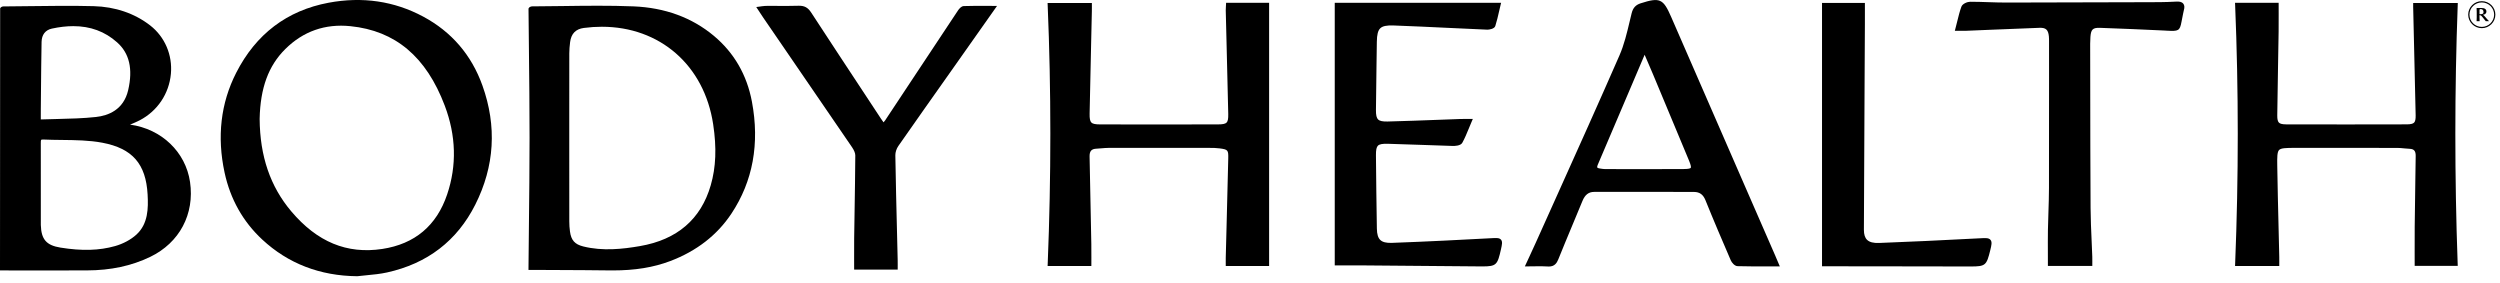
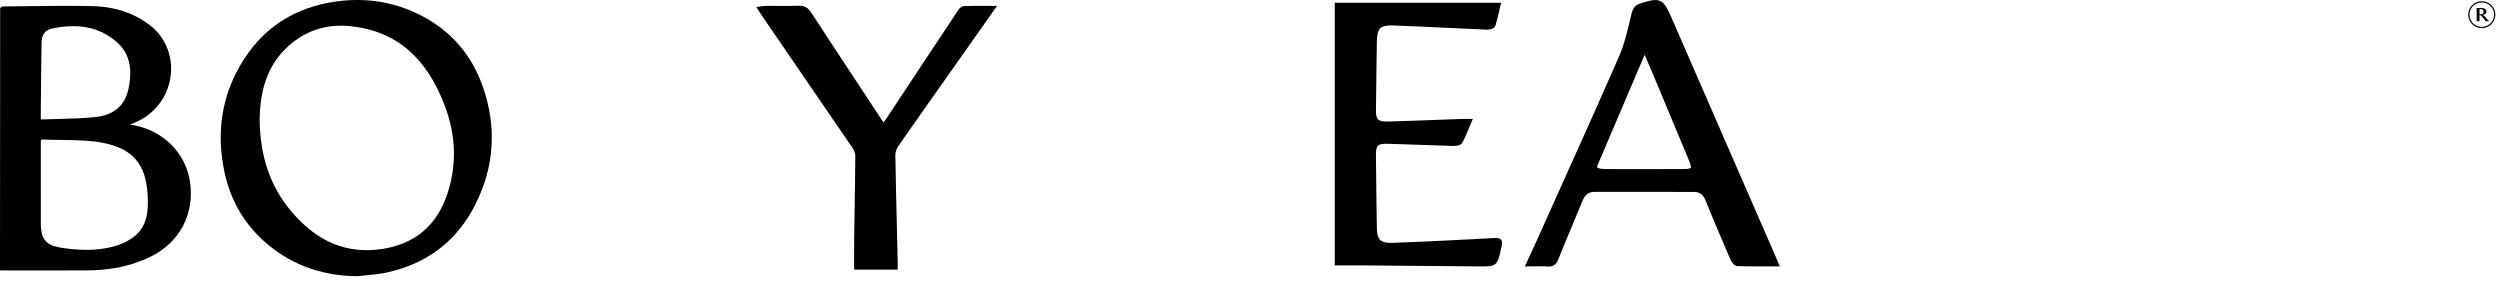
<svg xmlns="http://www.w3.org/2000/svg" width="203" height="23" viewBox="0 0 203 23" fill="none">
  <path fill-rule="evenodd" clip-rule="evenodd" d="M3.315 18.269L3.314 15.029V14.245C3.315 13.373 3.315 12.5 3.313 11.628C3.313 11.527 3.312 11.388 3.35 11.353C3.357 11.346 3.388 11.328 3.493 11.328C4.005 11.353 4.521 11.359 5.037 11.364C6.125 11.376 7.249 11.388 8.311 11.589C10.752 12.051 11.851 13.309 11.986 15.796C12.047 16.912 12.032 18.177 11.074 19.052C10.63 19.457 10 19.797 9.346 19.981C8.059 20.346 6.649 20.386 4.909 20.105C3.766 19.921 3.349 19.44 3.315 18.269ZM10.408 7.319C10.036 8.927 8.782 9.392 7.794 9.499C6.75 9.613 5.708 9.637 4.603 9.664C4.178 9.674 3.749 9.684 3.313 9.699L3.312 9.477C3.312 9.239 3.312 9.036 3.314 8.833L3.327 7.46C3.339 6.108 3.351 4.756 3.376 3.404C3.387 2.821 3.684 2.436 4.213 2.322C4.828 2.189 5.406 2.123 5.951 2.123C7.343 2.123 8.515 2.557 9.504 3.435C10.51 4.327 10.804 5.596 10.408 7.319ZM10.567 10.12C10.564 10.12 10.561 10.12 10.559 10.119C10.848 10 11.103 9.893 11.35 9.765C12.787 9.014 13.731 7.604 13.877 5.993C14.014 4.46 13.386 2.992 12.194 2.065C10.933 1.085 9.346 0.544 7.601 0.5C5.854 0.455 4.078 0.477 2.36 0.5C1.662 0.508 0.965 0.518 0.267 0.522C0.172 0.523 0.048 0.586 0.012 0.679L0 21.959L2.253 21.96C2.94 21.96 3.626 21.961 4.311 21.961C5.227 21.961 6.141 21.96 7.056 21.957C8.994 21.952 10.677 21.591 12.2 20.857C14.575 19.711 15.812 17.382 15.431 14.778C15.075 12.342 13.12 10.471 10.567 10.12Z" fill="black" />
  <path fill-rule="evenodd" clip-rule="evenodd" d="M23.652 17.162C21.945 15.143 21.105 12.687 21.083 9.652C21.136 7.14 21.798 5.338 23.168 3.981C24.62 2.541 26.399 1.916 28.452 2.125C32.104 2.495 34.61 4.605 36.113 8.576C37.035 11.011 37.101 13.436 36.31 15.784C35.455 18.324 33.681 19.814 31.039 20.215C28.171 20.649 25.756 19.651 23.652 17.162ZM34.358 1.345C32.008 0.087 29.426 -0.292 26.681 0.222C23.304 0.854 20.78 2.768 19.177 5.913C17.923 8.373 17.607 11.1 18.237 14.018C18.701 16.169 19.73 17.997 21.294 19.451C23.39 21.399 25.983 22.401 29.004 22.429H29.017L29.028 22.427C29.276 22.397 29.525 22.374 29.774 22.35C30.317 22.298 30.879 22.244 31.423 22.124C34.703 21.402 37.116 19.55 38.592 16.618C40.162 13.503 40.357 10.248 39.173 6.944C38.284 4.462 36.664 2.579 34.358 1.345Z" fill="black" />
-   <path fill-rule="evenodd" clip-rule="evenodd" d="M46.224 9.489C46.224 7.77 46.224 6.051 46.227 4.332C46.229 4.049 46.251 3.742 46.293 3.418C46.382 2.732 46.747 2.357 47.409 2.269C47.906 2.204 48.393 2.172 48.869 2.172C53.556 2.172 57.182 5.27 57.91 10.096C58.198 12.005 58.136 13.576 57.713 15.041C56.916 17.803 54.98 19.466 51.956 19.984C50.578 20.221 48.954 20.409 47.359 20.011C46.668 19.838 46.376 19.507 46.281 18.791C46.245 18.526 46.227 18.254 46.227 17.981C46.224 16.217 46.224 14.453 46.224 12.688V11.13V9.489ZM57.965 2.91C56.187 1.425 53.992 0.621 51.44 0.517C49.507 0.439 47.541 0.466 45.641 0.492C44.832 0.503 44.023 0.514 43.214 0.517C43.146 0.517 42.979 0.555 42.931 0.665L42.915 0.701V0.74C42.925 1.813 42.937 2.882 42.948 3.949C42.974 6.323 43 8.78 43 11.187C42.999 13.599 42.974 15.957 42.947 18.453C42.935 19.539 42.923 20.632 42.914 21.733L42.913 21.916H43.211L45.303 21.926C46.695 21.932 48.087 21.938 49.479 21.957C49.574 21.958 49.666 21.959 49.758 21.959C51.569 21.959 53.059 21.715 54.425 21.198C56.56 20.389 58.23 19.094 59.389 17.349C61.136 14.721 61.696 11.659 61.055 8.25C60.646 6.078 59.606 4.281 57.965 2.91Z" fill="black" />
  <path fill-rule="evenodd" clip-rule="evenodd" d="M78.258 0.493C78.05 0.5 77.873 0.723 77.785 0.855C76.582 2.666 75.38 4.479 74.18 6.292L71.867 9.784C71.832 9.835 71.79 9.882 71.742 9.934L71.737 9.928C71.657 9.815 71.587 9.715 71.519 9.613L70.321 7.795C68.831 5.536 67.341 3.277 65.862 1.01C65.601 0.61 65.315 0.458 64.86 0.467C64.265 0.485 63.656 0.483 63.07 0.479C62.841 0.478 62.612 0.477 62.383 0.477C62.211 0.477 62.051 0.477 61.853 0.509C61.804 0.517 61.752 0.525 61.696 0.533L61.408 0.571L61.726 1.054C61.818 1.196 61.899 1.321 61.984 1.444L63.472 3.613C65.381 6.395 67.291 9.178 69.193 11.966C69.357 12.207 69.451 12.444 69.45 12.618C69.441 14.135 69.416 15.654 69.392 17.172C69.38 17.902 69.368 18.632 69.358 19.361C69.351 19.891 69.353 20.422 69.355 20.957L69.357 21.891H72.893L72.894 21.489C72.894 21.357 72.895 21.242 72.892 21.126L72.844 19.131C72.79 16.956 72.737 14.782 72.702 12.608C72.698 12.369 72.793 12.073 72.945 11.856C74.331 9.869 75.729 7.891 77.128 5.912L80.959 0.48L79.984 0.478C79.385 0.477 78.818 0.474 78.258 0.493Z" fill="black" />
-   <path fill-rule="evenodd" clip-rule="evenodd" d="M199.566 0.432L199.573 0.244H195.95L195.949 0.543L196.009 3.133C196.059 5.212 196.109 7.291 196.151 9.369C196.156 9.679 196.118 9.86 196.024 9.956C195.929 10.053 195.745 10.096 195.429 10.098C192.168 10.107 188.904 10.108 185.642 10.099C185.328 10.098 185.145 10.054 185.048 9.956C184.952 9.858 184.911 9.677 184.914 9.368C184.93 8 184.954 6.632 184.978 5.265C184.995 4.367 185.01 3.469 185.024 2.57C185.031 2.087 185.029 1.603 185.028 1.109L185.026 0.225H181.485L181.493 0.414C181.777 7.322 181.778 14.386 181.494 21.41L181.486 21.599H185.077L185.078 21.234C185.079 21.108 185.08 20.991 185.077 20.875L185.022 18.554C184.981 16.853 184.939 15.152 184.913 13.451C184.903 12.768 184.904 12.34 185.063 12.179C185.223 12.016 185.643 12.008 186.37 12.007C189.129 12.004 191.885 12.004 194.641 12.01C194.836 12.01 195.032 12.029 195.227 12.049C195.376 12.062 195.525 12.077 195.674 12.084C196.025 12.101 196.158 12.264 196.154 12.665L196.128 14.416C196.108 15.75 196.089 17.084 196.074 18.418C196.067 19.101 196.068 19.785 196.07 20.475L196.072 21.588H199.569L199.562 21.399C199.31 14.349 199.312 7.294 199.566 0.432Z" fill="black" />
-   <path fill-rule="evenodd" clip-rule="evenodd" d="M99.542 0.55C99.535 0.656 99.529 0.751 99.531 0.847L99.6 3.655C99.648 5.524 99.694 7.393 99.734 9.263C99.742 9.642 99.702 9.848 99.6 9.952C99.498 10.056 99.291 10.101 98.906 10.101C95.714 10.11 92.521 10.109 89.328 10.102C88.936 10.101 88.723 10.056 88.618 9.948C88.511 9.84 88.469 9.623 88.477 9.225C88.514 7.311 88.557 5.396 88.601 3.481L88.659 0.912C88.662 0.797 88.661 0.682 88.661 0.572L88.66 0.243H85.064L85.072 0.432C85.36 7.309 85.36 14.366 85.074 21.408L85.066 21.597H88.618L88.62 20.905C88.621 20.537 88.623 20.181 88.616 19.824C88.572 17.453 88.523 15.083 88.474 12.712C88.464 12.278 88.623 12.092 89.02 12.074C89.158 12.068 89.296 12.055 89.433 12.043C89.623 12.027 89.812 12.01 90.002 12.009C92.723 12.004 95.445 12.006 98.166 12.008C98.476 12.008 98.756 12.011 99.031 12.048C99.71 12.138 99.75 12.184 99.734 12.872C99.693 14.736 99.644 16.6 99.595 18.464L99.531 20.921C99.528 21.034 99.529 21.147 99.53 21.26L99.531 21.597H103.052V0.225H99.56L99.542 0.55Z" fill="black" />
  <path fill-rule="evenodd" clip-rule="evenodd" d="M137.29 13.627C137.261 13.672 137.137 13.724 136.713 13.726C134.91 13.737 133.106 13.734 131.3 13.731L130.333 13.729C130.212 13.729 130.09 13.709 129.969 13.69L129.893 13.678C129.74 13.656 129.706 13.614 129.699 13.602C129.692 13.589 129.673 13.534 129.739 13.378C130.594 11.377 131.447 9.375 132.299 7.372L133.544 4.447L133.674 4.749C133.861 5.181 134.043 5.599 134.219 6.02L137.153 13.052C137.318 13.449 137.318 13.584 137.29 13.627ZM144.128 20.707L141.731 15.214C139.717 10.6 137.703 5.986 135.696 1.369C135.054 -0.107 134.777 -0.232 133.223 0.268C132.817 0.398 132.598 0.639 132.489 1.077C132.433 1.301 132.38 1.527 132.326 1.753C132.107 2.677 131.879 3.633 131.501 4.498C129.839 8.3 128.106 12.148 126.431 15.87C125.855 17.149 125.28 18.428 124.705 19.707C124.538 20.079 124.366 20.45 124.183 20.844L123.819 21.63H124.103C124.286 21.63 124.46 21.627 124.629 21.624C124.994 21.619 125.339 21.613 125.673 21.638C125.706 21.64 125.737 21.642 125.766 21.642C126.232 21.642 126.413 21.361 126.536 21.055C126.899 20.152 127.274 19.253 127.649 18.354C127.932 17.679 128.213 17.004 128.491 16.327C128.701 15.812 128.996 15.582 129.447 15.582C132.15 15.574 134.852 15.576 137.557 15.586C138.012 15.588 138.299 15.797 138.487 16.267C139.152 17.915 139.863 19.574 140.536 21.132C140.617 21.322 140.85 21.605 141.09 21.612C141.87 21.635 142.641 21.632 143.463 21.631L144.521 21.629L144.345 21.217C144.266 21.028 144.197 20.867 144.128 20.707Z" fill="black" />
  <path fill-rule="evenodd" clip-rule="evenodd" d="M121.056 19.344C118.842 19.464 115.927 19.615 113.014 19.721C112.57 19.738 112.265 19.661 112.083 19.489C111.899 19.314 111.81 19.023 111.802 18.57C111.769 16.584 111.744 14.597 111.727 12.61C111.722 12.178 111.771 11.944 111.889 11.828C112.01 11.709 112.249 11.663 112.688 11.675C113.618 11.699 114.547 11.733 115.475 11.766C116.306 11.797 117.136 11.828 117.968 11.851C118.105 11.854 118.596 11.849 118.738 11.595C118.939 11.234 119.1 10.842 119.27 10.428C119.338 10.265 119.407 10.093 119.484 9.914L119.592 9.66L118.995 9.659C118.837 9.657 118.727 9.657 118.618 9.661C118.012 9.683 117.407 9.705 116.802 9.728C115.423 9.78 114.043 9.833 112.662 9.867C112.261 9.875 112.029 9.825 111.902 9.702C111.777 9.579 111.723 9.343 111.727 8.936C111.737 7.761 111.754 6.585 111.771 5.41L111.799 3.393C111.807 2.803 111.891 2.475 112.082 2.293C112.267 2.117 112.596 2.048 113.149 2.068C114.638 2.122 116.126 2.193 117.613 2.264C118.667 2.314 119.721 2.365 120.774 2.409C120.908 2.409 121.343 2.353 121.419 2.111C121.549 1.702 121.645 1.278 121.738 0.869L121.889 0.226H108.381V21.552L109.331 21.552C109.867 21.55 110.399 21.549 110.928 21.553C113.997 21.577 117.067 21.602 120.153 21.632C120.23 21.632 120.303 21.633 120.372 21.633C121.508 21.633 121.596 21.504 121.877 20.251C121.965 19.86 122.018 19.624 121.883 19.465C121.75 19.306 121.529 19.317 121.056 19.344Z" fill="black" />
-   <path fill-rule="evenodd" clip-rule="evenodd" d="M176.748 0.128L176.63 0.134C176.219 0.153 175.807 0.173 175.397 0.174L174.262 0.179C170.488 0.192 166.713 0.206 162.94 0.208H162.932C162.443 0.208 161.952 0.192 161.463 0.176C160.969 0.159 160.475 0.143 159.981 0.143C159.768 0.141 159.358 0.291 159.265 0.545C159.126 0.924 159.029 1.322 158.925 1.744C158.883 1.913 158.84 2.089 158.791 2.273L158.732 2.501L159.243 2.503C159.399 2.505 159.524 2.505 159.649 2.5L161.59 2.419C162.928 2.362 164.265 2.306 165.604 2.259C166.123 2.238 166.315 2.414 166.369 2.947C166.383 3.085 166.382 3.225 166.382 3.365L166.383 6.317C166.385 9.302 166.386 12.288 166.377 15.273C166.376 15.921 166.354 16.568 166.333 17.215C166.316 17.7 166.3 18.183 166.292 18.668C166.282 19.303 166.285 19.938 166.287 20.571L166.289 21.594H169.895L169.896 21.218C169.897 21.09 169.898 20.972 169.894 20.854C169.879 20.426 169.86 19.999 169.841 19.572C169.801 18.691 169.761 17.782 169.755 16.888C169.735 13.509 169.731 10.13 169.727 6.751L169.722 3.549C169.721 3.362 169.729 3.175 169.743 2.989C169.79 2.385 169.936 2.247 170.5 2.26C172.279 2.321 174.036 2.4 175.67 2.476L175.962 2.492C176.883 2.541 177.004 2.517 177.14 1.761C177.163 1.638 177.189 1.49 177.228 1.314C177.243 1.249 177.255 1.183 177.266 1.117C177.284 1.016 177.303 0.915 177.332 0.816C177.397 0.593 177.381 0.425 177.284 0.301C177.151 0.13 176.916 0.122 176.748 0.128Z" fill="black" />
-   <path fill-rule="evenodd" clip-rule="evenodd" d="M160.789 19.348C157.605 19.516 155 19.637 152.588 19.728C152.126 19.748 151.802 19.664 151.608 19.476C151.433 19.307 151.348 19.041 151.349 18.66C151.362 14.644 151.383 10.628 151.405 6.613L151.429 1.979C151.431 1.618 151.43 1.257 151.43 0.893L151.429 0.236H147.948V21.622L151.978 21.625C154.61 21.627 157.241 21.629 159.873 21.638H159.925C159.96 21.638 159.996 21.638 160.03 21.638C161.226 21.638 161.309 21.546 161.611 20.312C161.708 19.914 161.773 19.652 161.629 19.479C161.49 19.311 161.256 19.322 160.789 19.348Z" fill="black" />
  <path fill-rule="evenodd" clip-rule="evenodd" d="M201.663 0.976C201.663 0.815 201.568 0.739 201.434 0.739C201.353 0.739 201.335 0.757 201.335 0.826V1.154H201.372C201.597 1.154 201.663 1.118 201.663 0.976ZM202.111 1.722H201.845L201.561 1.369C201.463 1.249 201.427 1.234 201.335 1.234V1.405C201.335 1.53 201.343 1.635 201.346 1.722H201.099C201.105 1.635 201.11 1.53 201.11 1.405V0.969C201.11 0.844 201.105 0.739 201.099 0.651C201.252 0.659 201.343 0.648 201.499 0.648C201.751 0.648 201.896 0.75 201.896 0.931C201.896 1.1 201.769 1.187 201.612 1.198C201.667 1.227 201.732 1.292 201.787 1.358L201.94 1.537C202.016 1.624 202.06 1.675 202.111 1.722ZM202.523 1.187C202.523 0.64 202.072 0.197 201.521 0.197C200.971 0.197 200.52 0.64 200.52 1.187C200.52 1.741 200.971 2.184 201.521 2.184C202.072 2.184 202.523 1.741 202.523 1.187ZM202.624 1.187C202.624 1.795 202.13 2.287 201.521 2.287C200.913 2.287 200.418 1.795 200.418 1.187C200.418 0.582 200.913 0.095 201.521 0.095C202.13 0.095 202.624 0.582 202.624 1.187Z" fill="black" />
</svg>